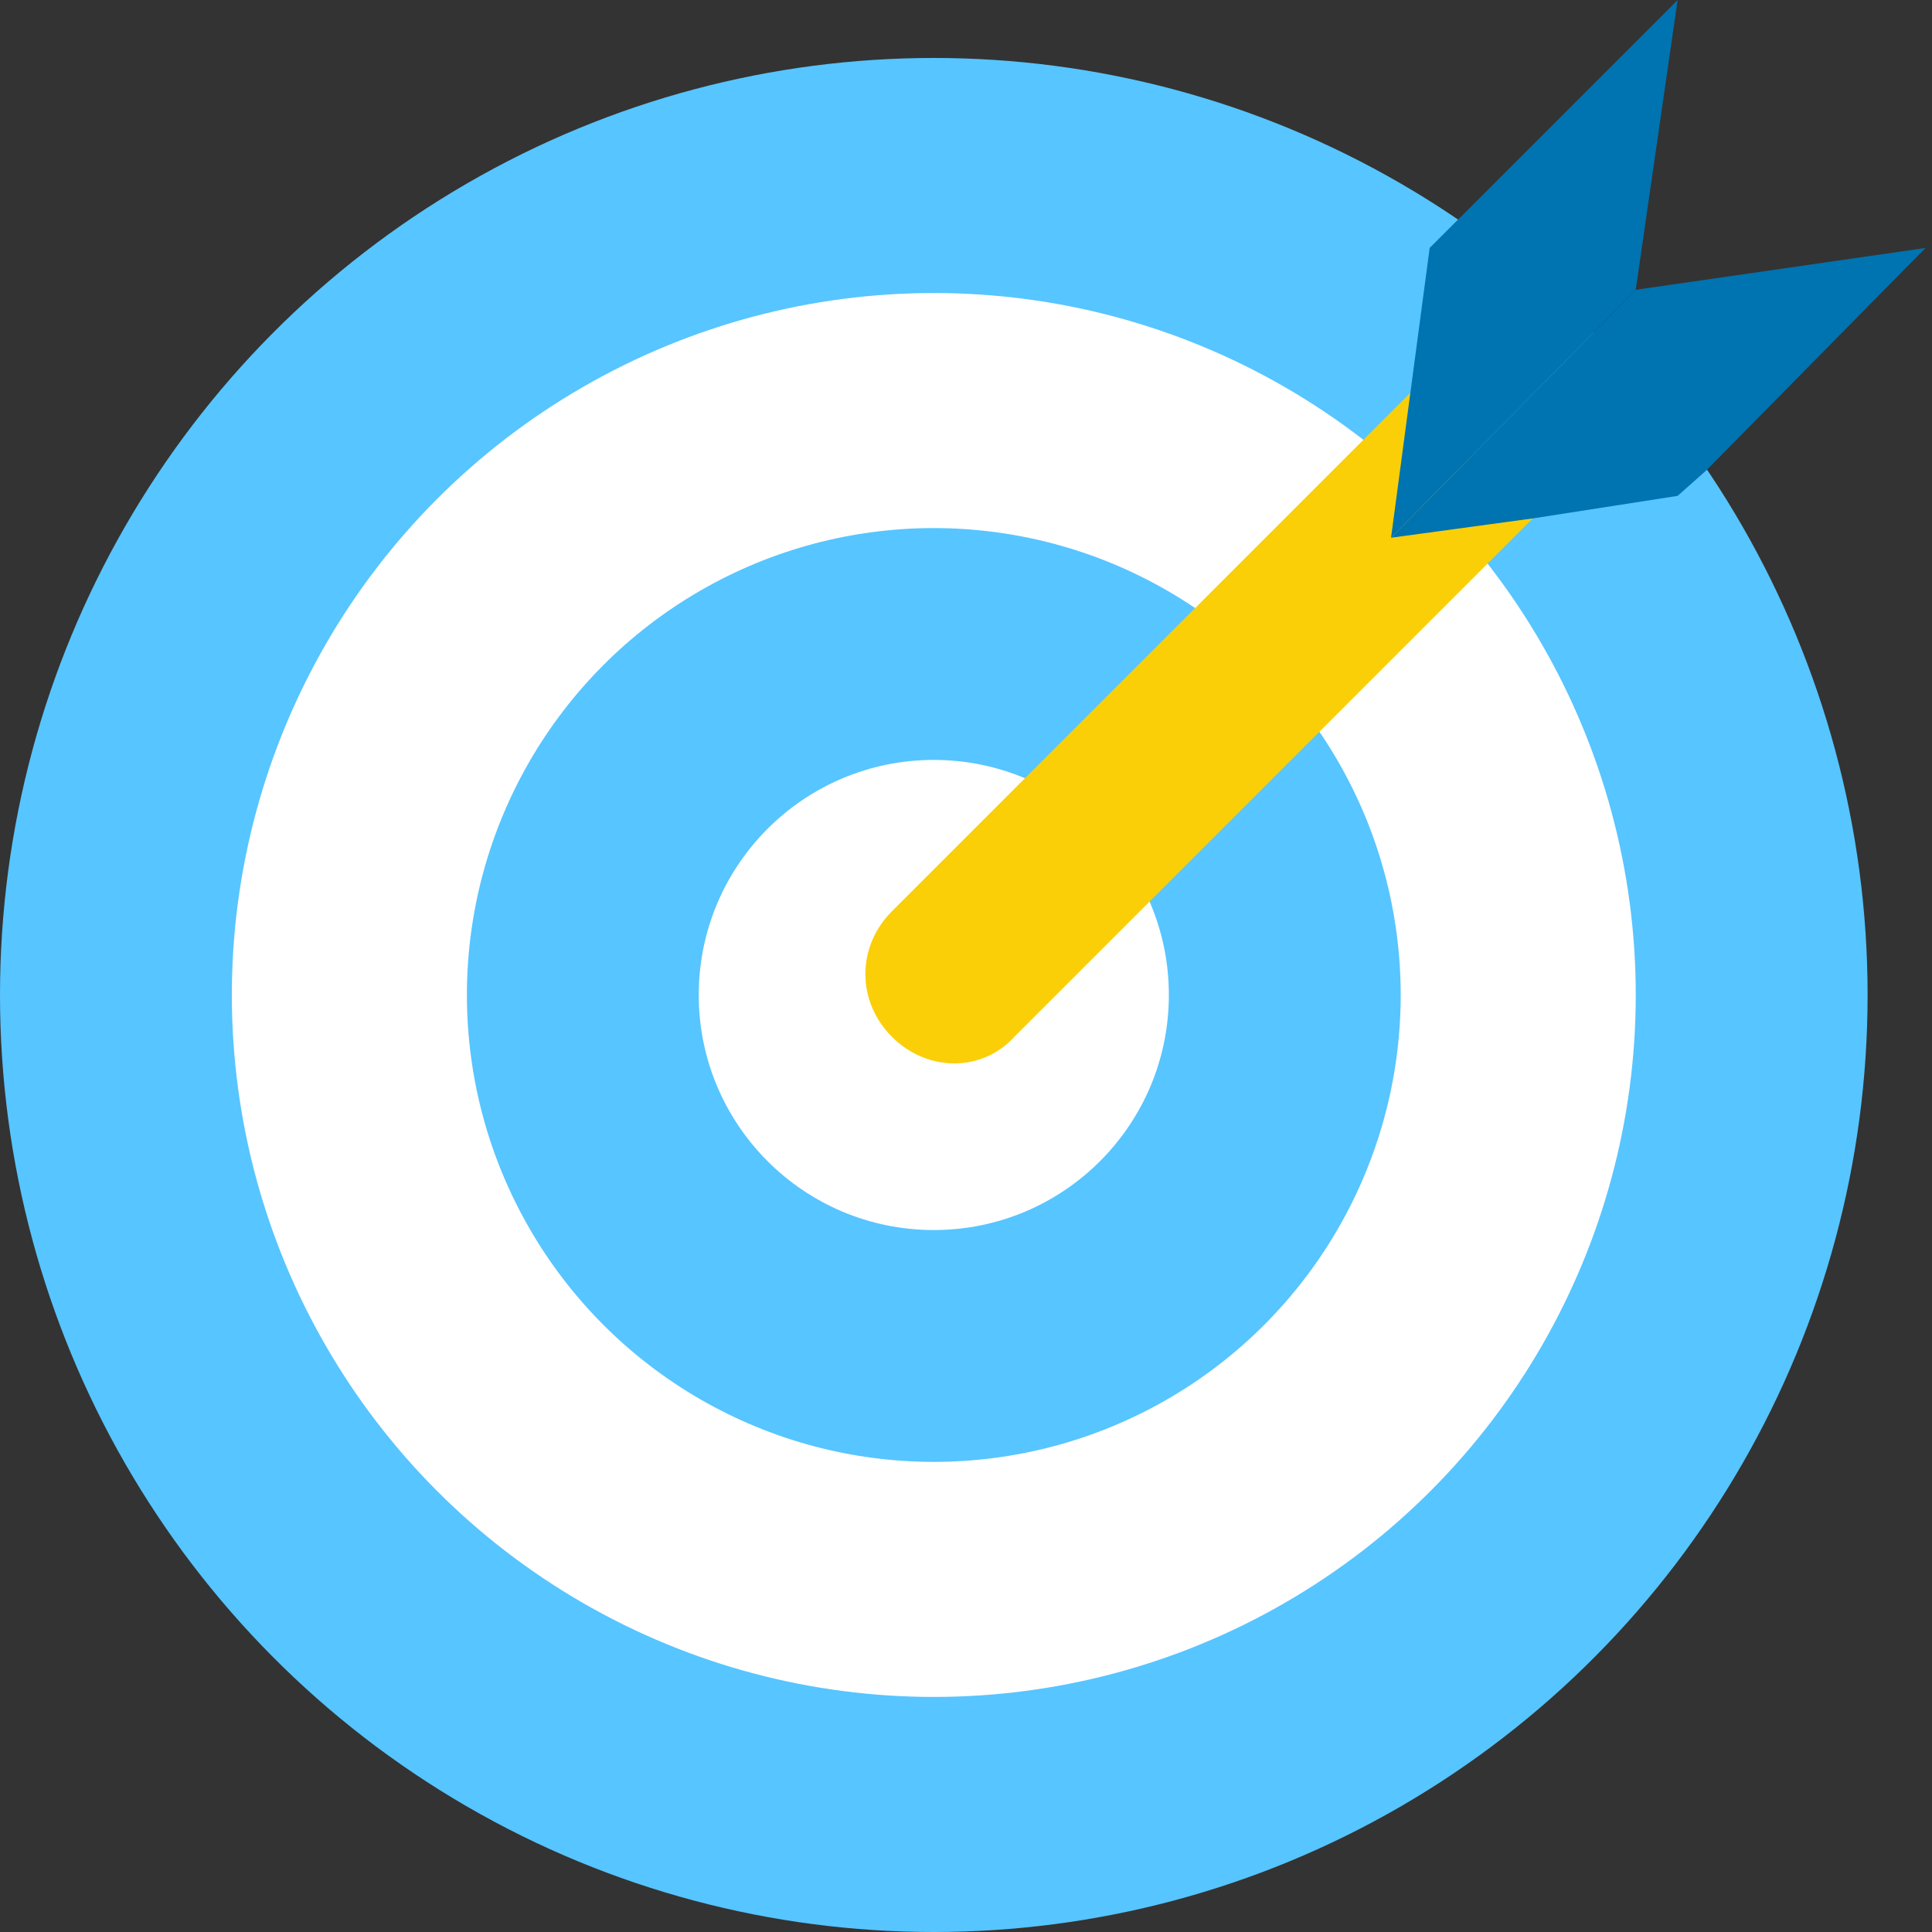
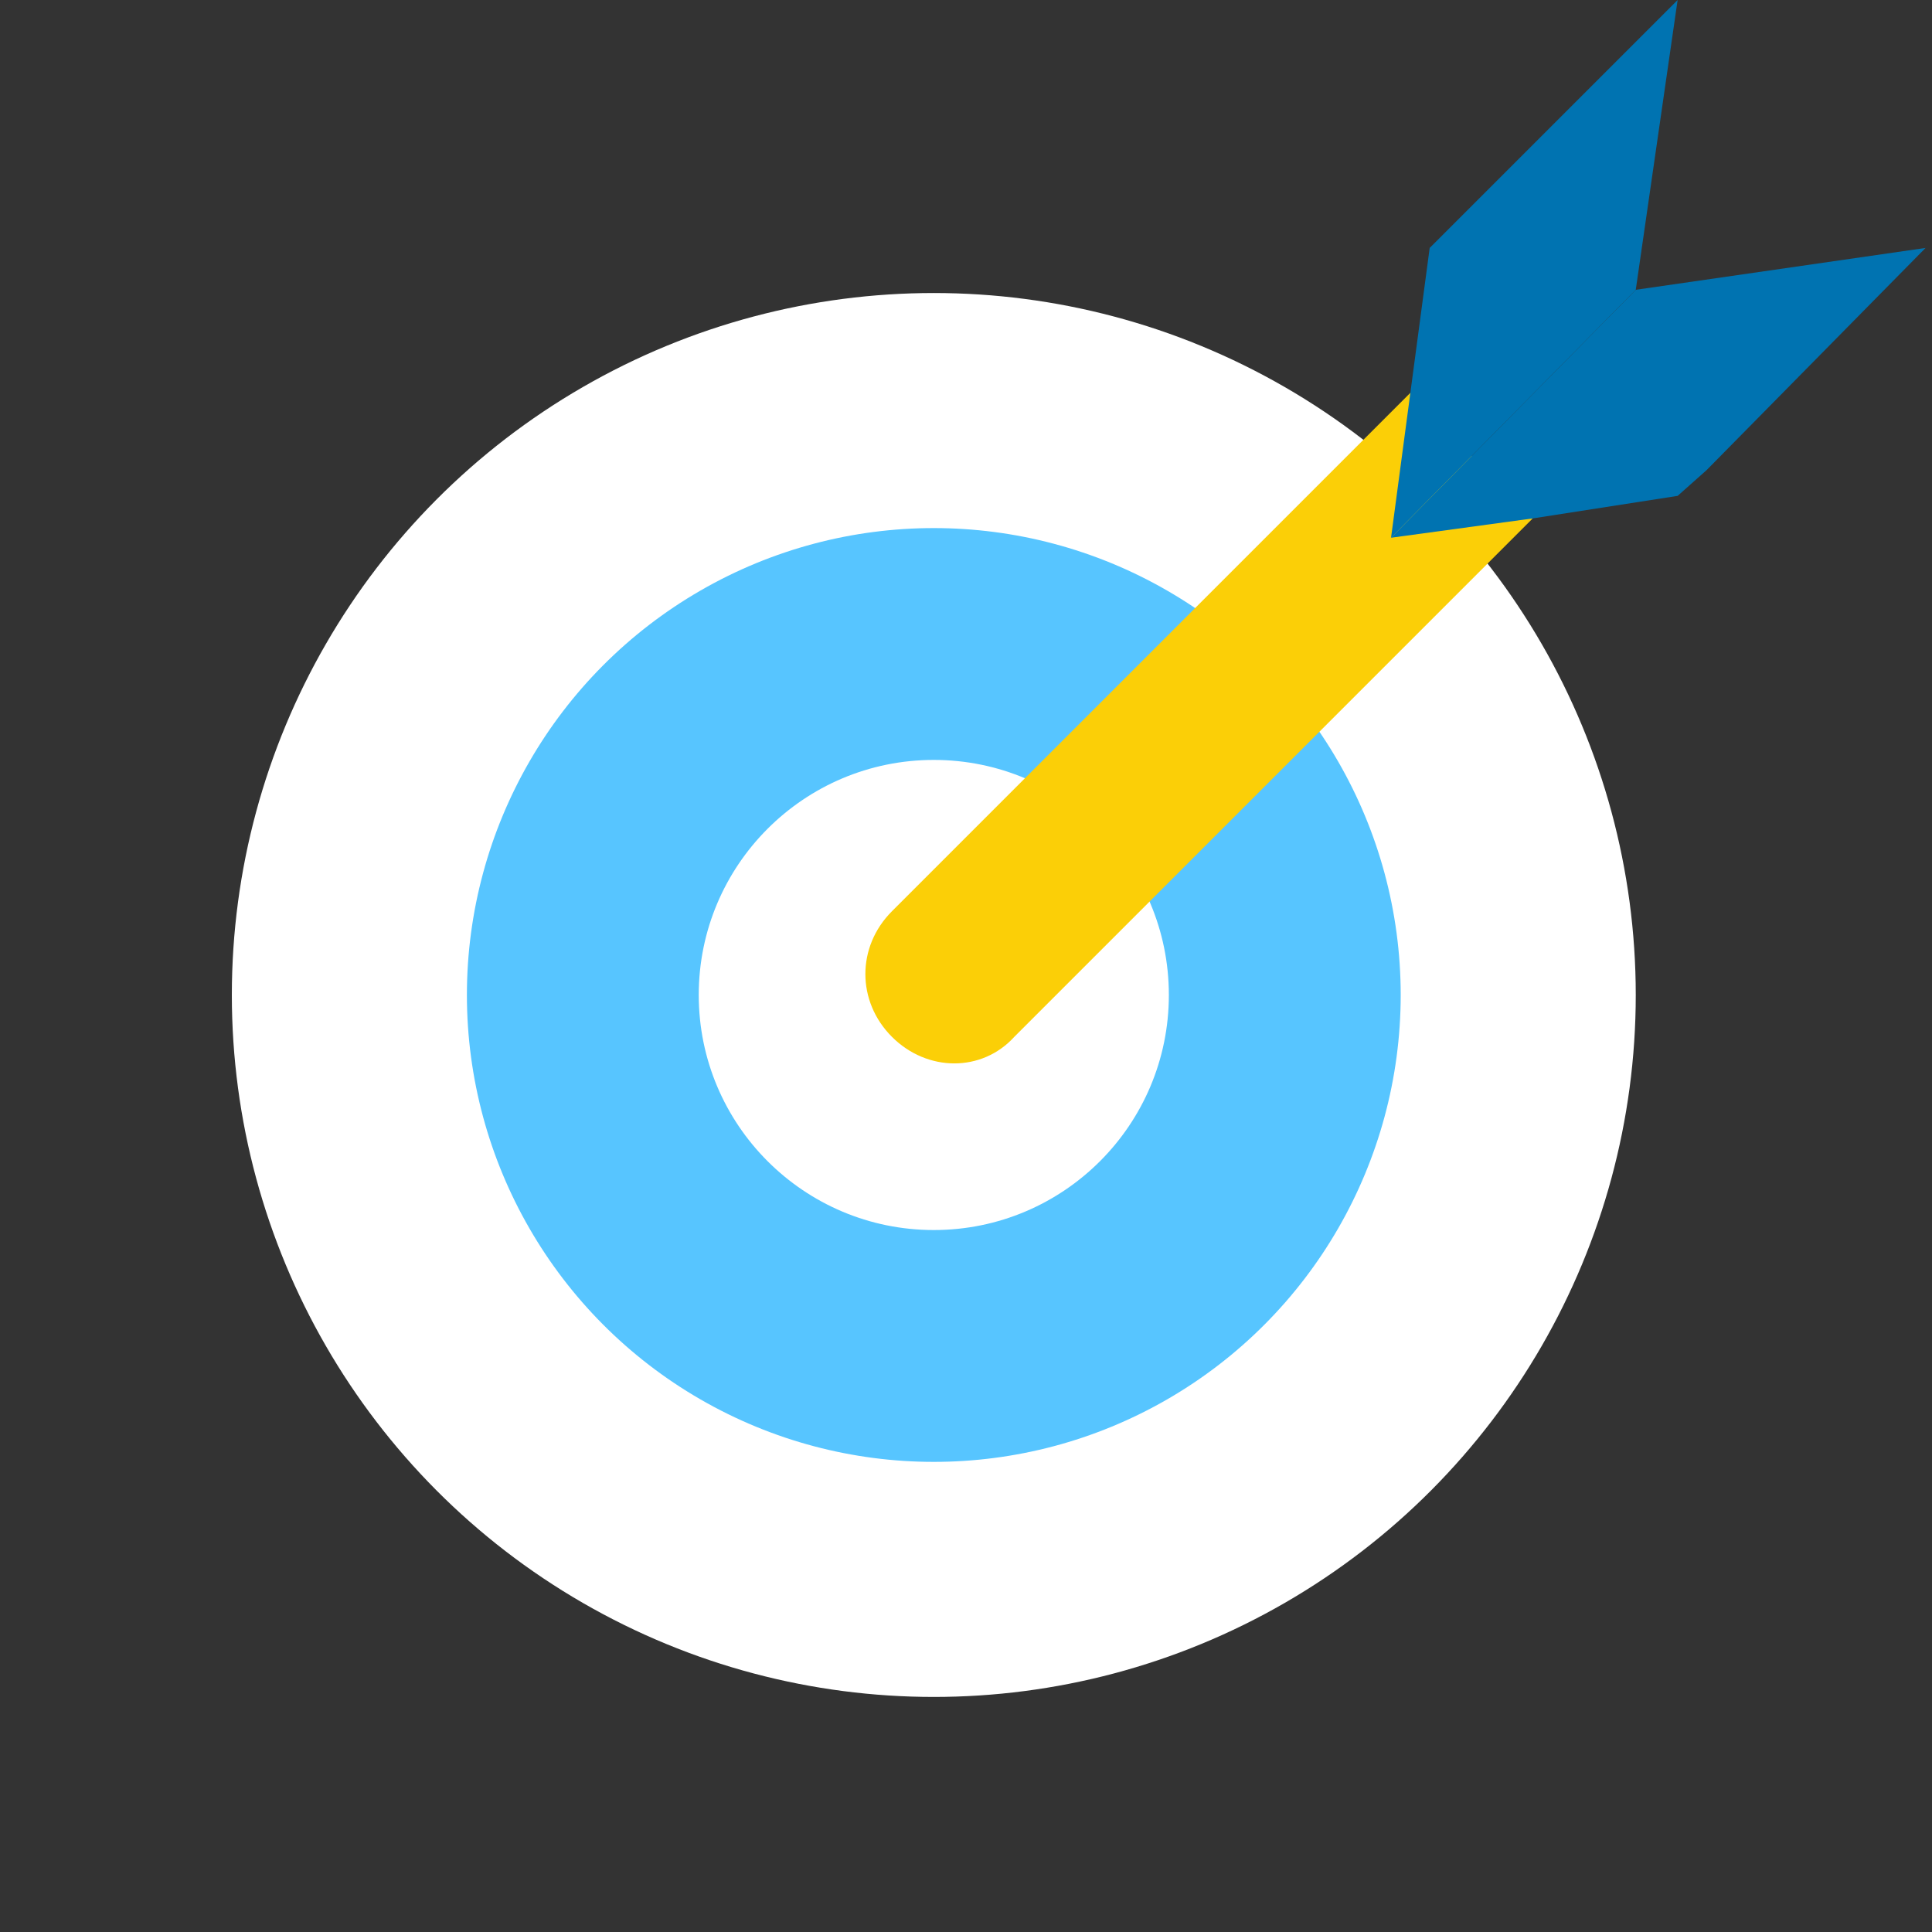
<svg xmlns="http://www.w3.org/2000/svg" version="1.1" id="Layer_1" x="0px" y="0px" viewBox="0 0 60 60" style="enable-background:new 0 0 60 60;" xml:space="preserve">
  <rect x="0" y="0" width="60" height="60" fill="#333333" stroke="none" />
  <style type="text/css">
	.st0{fill:#57C5FF;}
	.st1{fill:#FFFFFF;}
	.st2{fill:#FBCF07;}
	.st3{fill:#0073B1;}
</style>
  <title>ic/color/success</title>
  <desc>Created with Sketch.</desc>
-   <ellipse id="XMLID_20_" class="st0" cx="29" cy="30.9" rx="29" ry="29.1" />
  <ellipse id="XMLID_22_" class="st1" cx="29" cy="30.9" rx="21.8" ry="21.8" />
  <ellipse id="XMLID_23_" class="st0" cx="29" cy="30.9" rx="14.5" ry="14.5" />
  <ellipse id="XMLID_25_" class="st1" cx="29" cy="30.9" rx="7.3" ry="7.3" />
  <path id="XMLID_27_" class="st2" d="M43.8,12.2l-1.5,1.5l-5.2,5.2l-5.3,5.3l-4.1,4.1c-1.1,1.1-1.1,2.8,0,3.9c1.1,1.1,2.8,1.1,3.8,0  l4.1-4.1l5.3-5.3l5.2-5.2l1.5-1.5L43.8,12.2z" />
  <polygon id="XMLID_28_" class="st3" points="43.8,12.2 43.2,16.7 50.8,9 52.1,0 45.3,6.8 44.4,7.7 " />
  <polygon id="XMLID_29_" class="st3" points="43.2,16.7 47.6,16.1 52.1,15.4 53,14.6 59.8,7.7 50.8,9 " />
</svg>